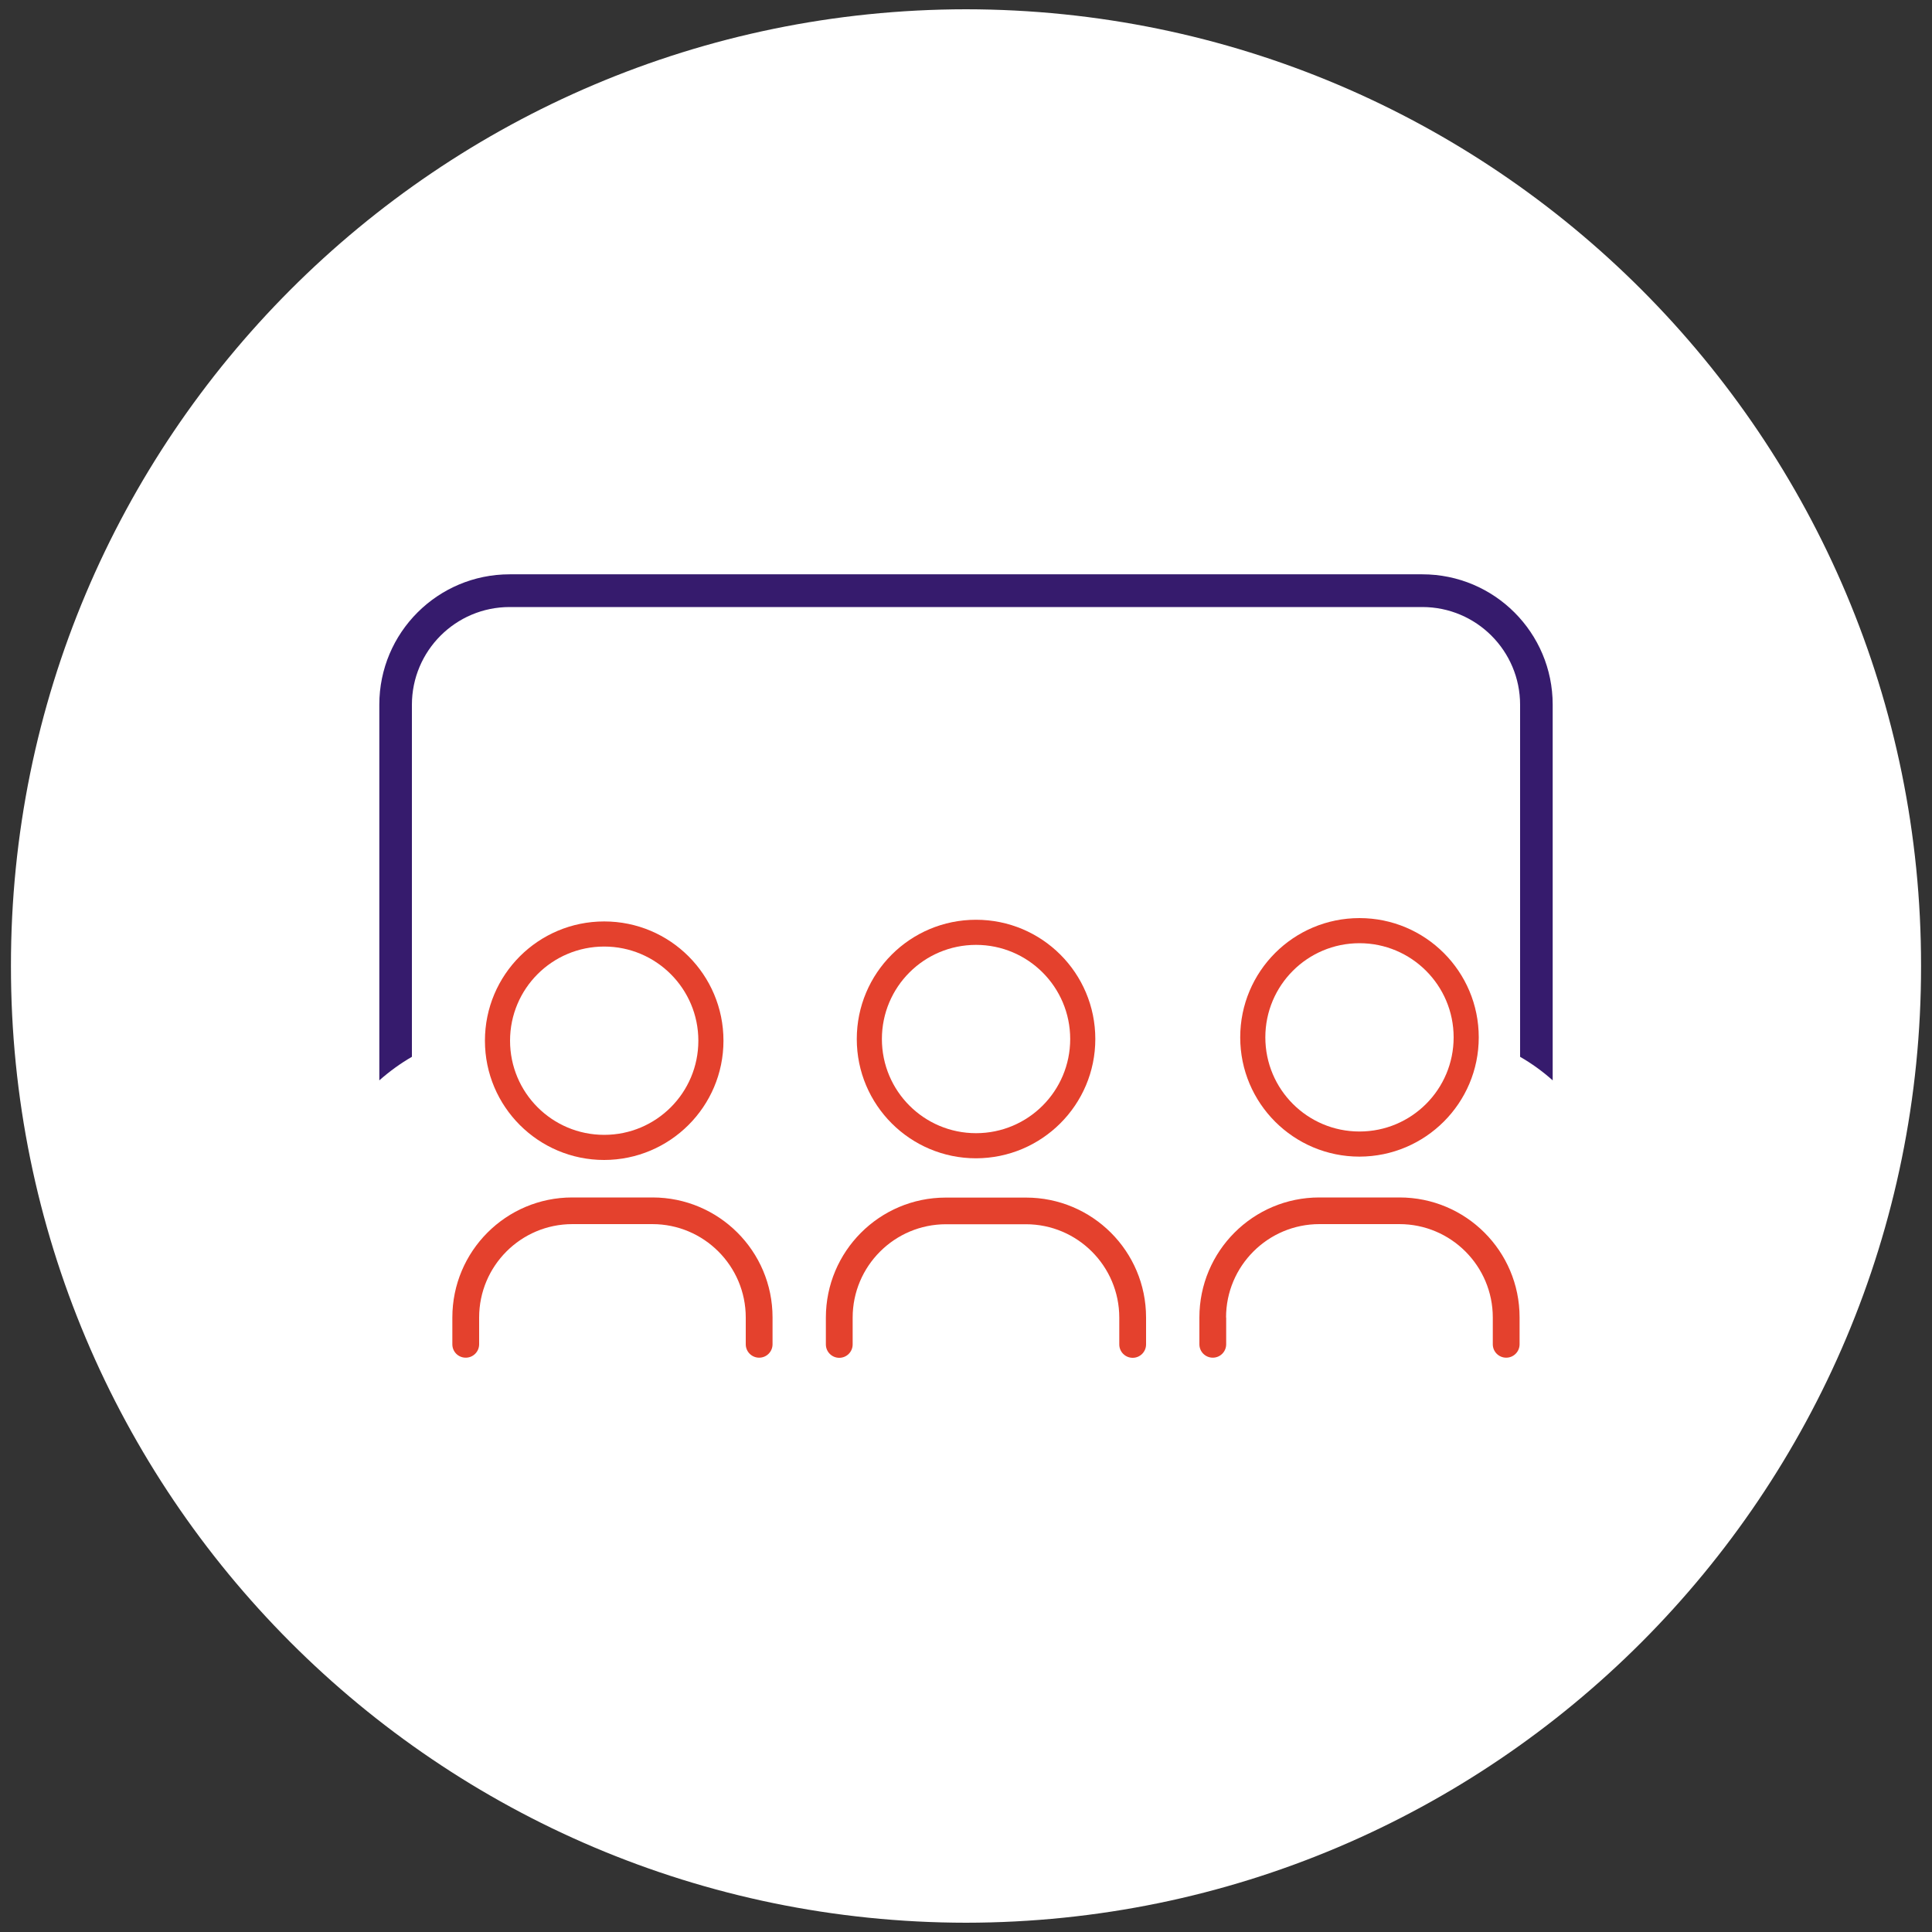
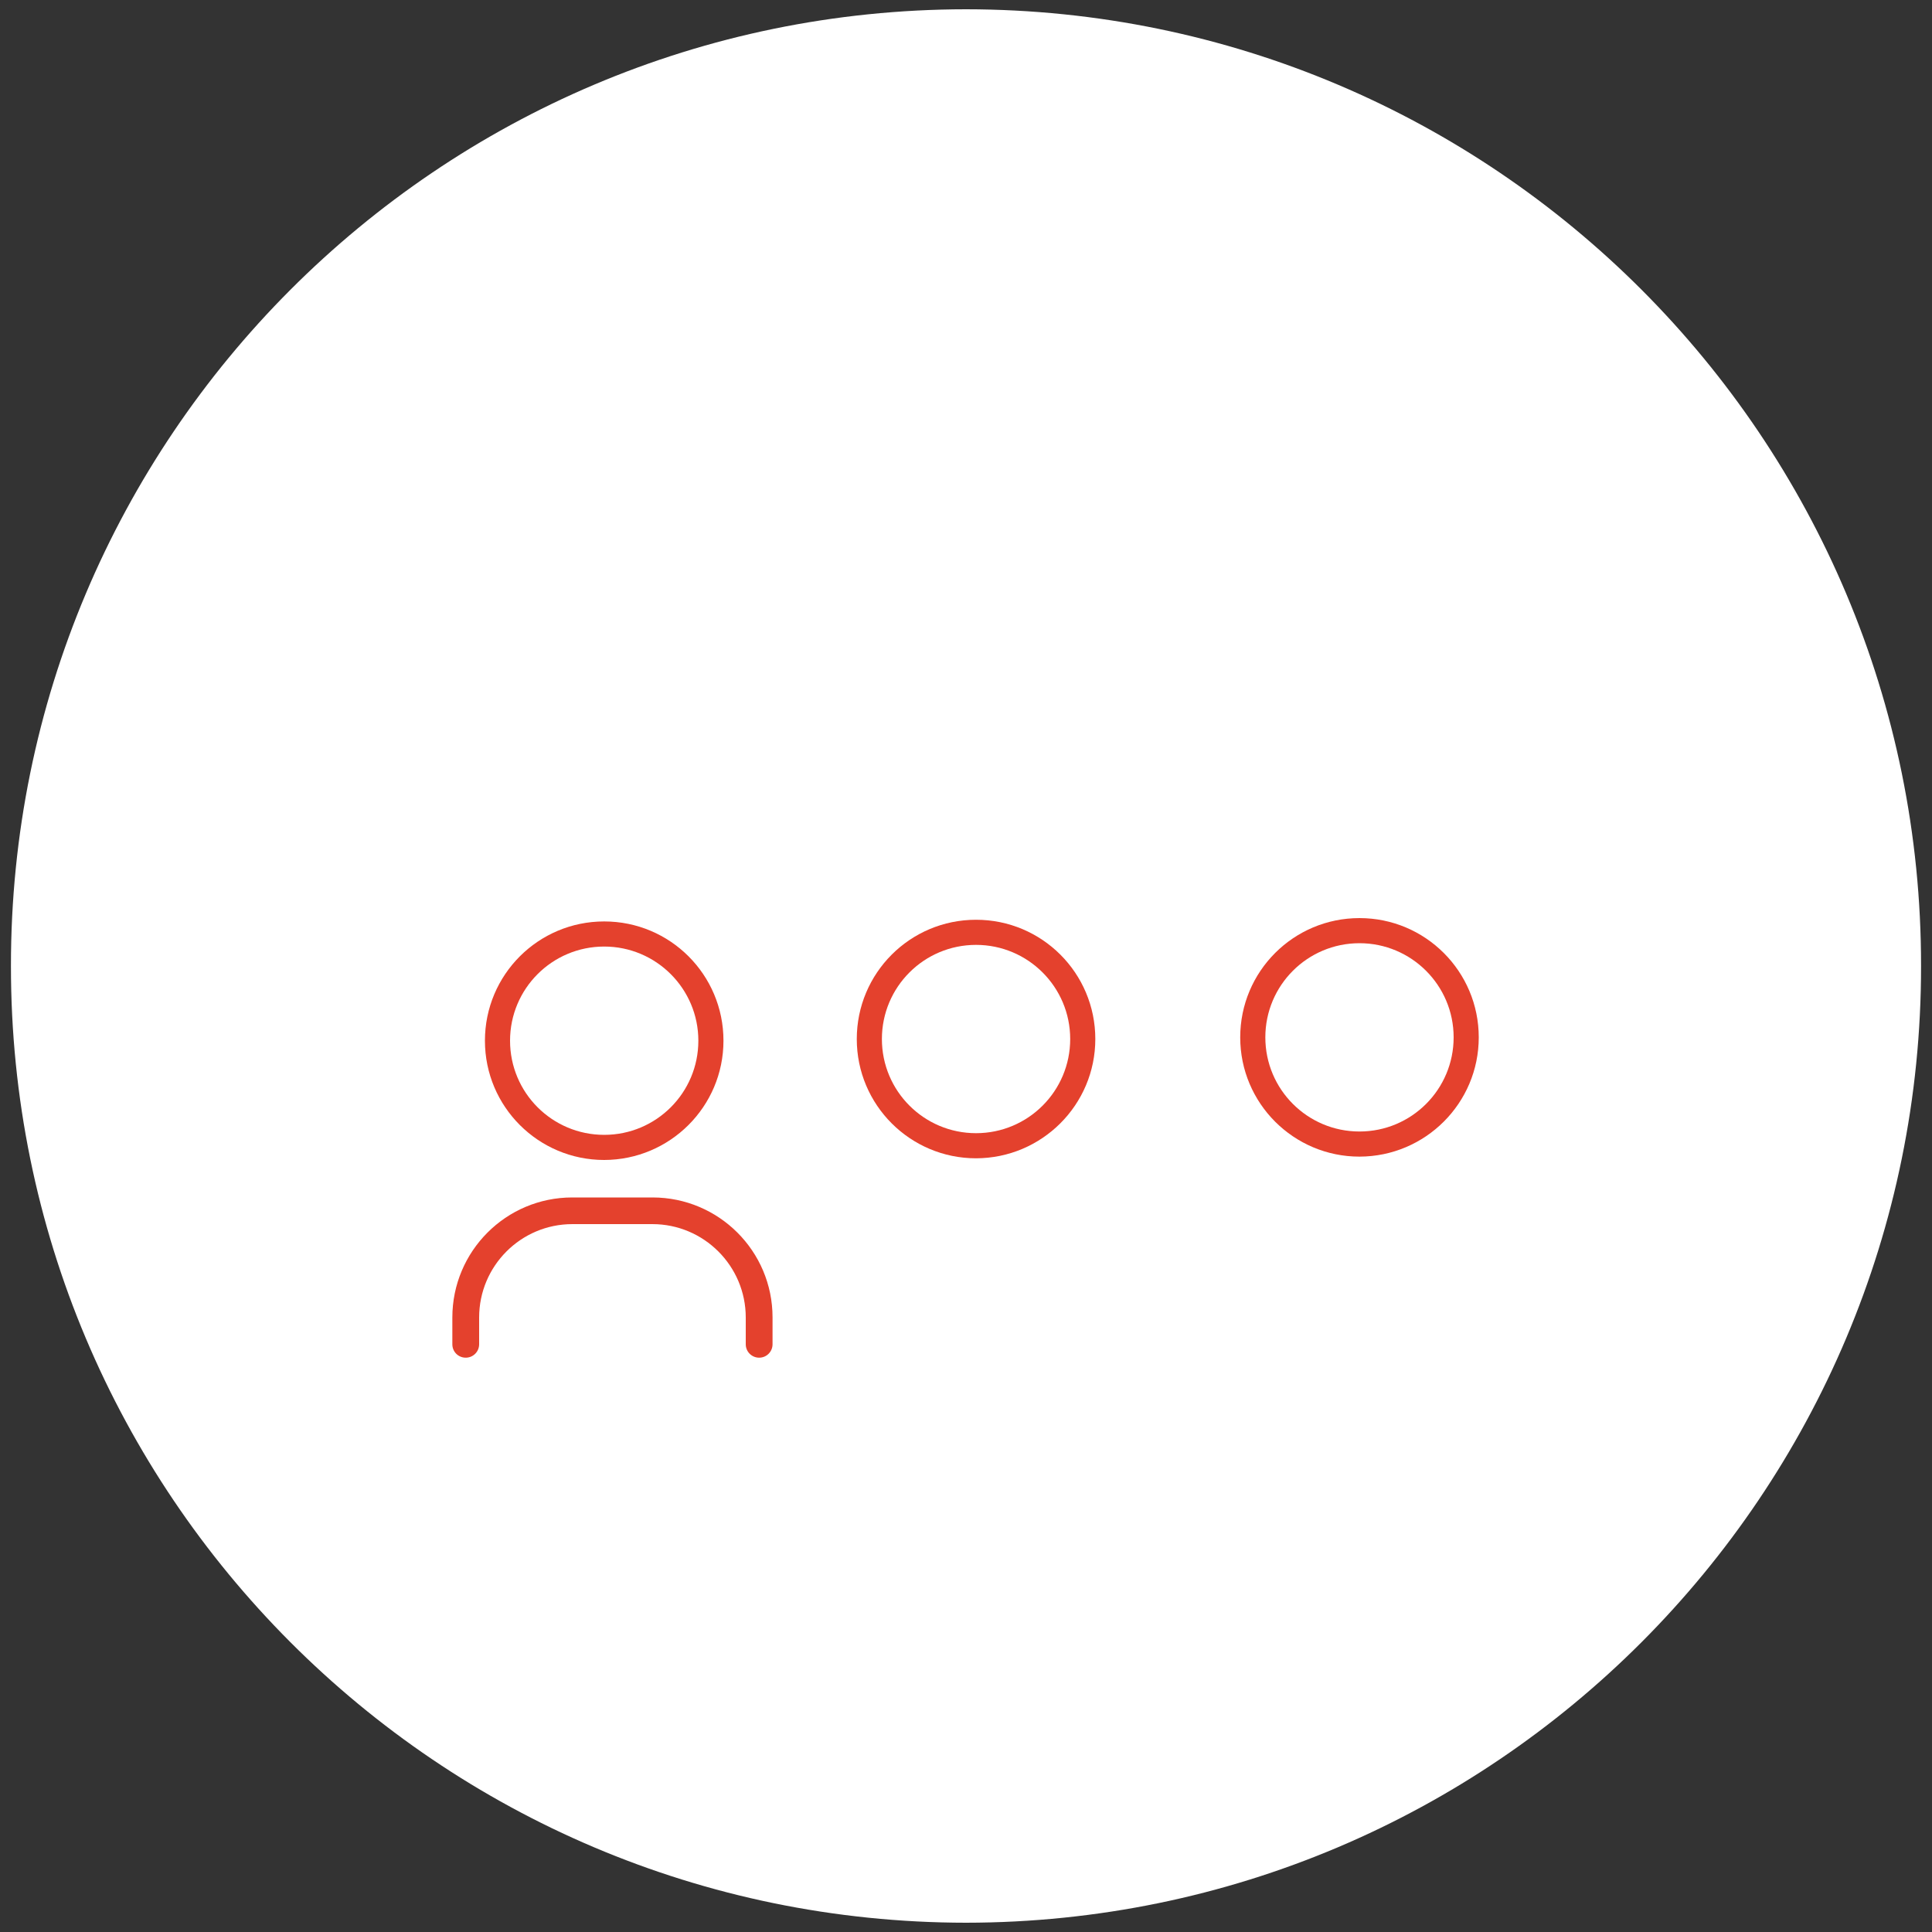
<svg xmlns="http://www.w3.org/2000/svg" id="Calque_1" viewBox="0 0 150 150">
  <rect x="0" y="0" width="150" height="150" fill="#333333" stroke="none" />
  <defs>
    <style>.cls-1{clip-path:url(#clippath);}.cls-2{fill:none;}.cls-2,.cls-3,.cls-4,.cls-5{stroke-width:0px;}.cls-6{clip-path:url(#clippath-1);}.cls-3{fill:#361b6d;}.cls-4{fill:#e4412d;}.cls-5{fill:#fff;}</style>
    <clipPath id="clippath">
      <rect class="cls-2" x="35.13" y="71.29" width="82.86" height="34.11" />
    </clipPath>
    <clipPath id="clippath-1">
-       <rect class="cls-2" x="29.45" y="44.6" width="91.11" height="39.29" />
-     </clipPath>
+       </clipPath>
  </defs>
  <g id="Groupe_482">
    <g id="Groupe_257">
      <path id="Tracé_184" class="cls-5" d="M.85,75C.81,34.02,34.01.76,75,.72h0c40.99.04,74.19,33.29,74.15,74.28h0c.03,40.99-33.17,74.24-74.15,74.28C34.01,149.24.82,115.99.85,75Z" />
    </g>
  </g>
  <g id="Groupe_498">
    <g id="Groupe_495">
      <g class="cls-1">
        <g id="Groupe_494">
          <path id="Tracé_302" class="cls-4" d="M105.55,89.8c-5.11,0-9.26-4.14-9.26-9.26s4.14-9.26,9.26-9.26c5.11,0,9.26,4.14,9.26,9.26h0c0,5.11-4.15,9.25-9.26,9.26M105.55,73.23c-4.04,0-7.31,3.27-7.31,7.31s3.27,7.31,7.31,7.31,7.31-3.27,7.31-7.31h0c0-4.04-3.28-7.31-7.31-7.31" />
          <path id="Tracé_303" class="cls-4" d="M37.2,102.29v2.08c0,.57-.46,1.04-1.04,1.04s-1.04-.46-1.04-1.04v-2.08c0-5.14,4.16-9.32,9.31-9.32h6.23c5.14,0,9.32,4.16,9.32,9.31,0,0,0,0,0,.01v2.08c0,.57-.46,1.04-1.04,1.04-.57,0-1.04-.46-1.04-1.04h0v-2.08c0-4-3.25-7.25-7.25-7.25h-6.21c-4,0-7.24,3.25-7.24,7.25" />
-           <path id="Tracé_304" class="cls-4" d="M73.45,95.05c-4,0-7.25,3.25-7.25,7.25v2.08c0,.57-.46,1.04-1.04,1.04-.57,0-1.04-.46-1.04-1.04h0v-2.08c0-5.14,4.16-9.32,9.31-9.32h6.23c5.14,0,9.32,4.16,9.32,9.31h0v2.09c0,.57-.46,1.04-1.04,1.04-.57,0-1.04-.46-1.04-1.04h0v-2.08c0-4-3.25-7.25-7.25-7.25h-6.2Z" />
-           <path id="Tracé_305" class="cls-4" d="M95.2,102.29v2.08c0,.57-.46,1.04-1.04,1.04-.57,0-1.04-.46-1.04-1.04h0v-2.08c0-5.14,4.16-9.32,9.31-9.32h6.23c5.14,0,9.32,4.16,9.32,9.31h0v2.09c0,.57-.46,1.04-1.04,1.04-.57,0-1.04-.46-1.04-1.04h0v-2.08c0-4-3.25-7.25-7.25-7.25h-6.21c-4,0-7.25,3.25-7.25,7.25" />
          <path id="Tracé_306" class="cls-4" d="M75.78,89.93c-5.11,0-9.26-4.14-9.26-9.26s4.14-9.26,9.26-9.26,9.26,4.14,9.26,9.26h0c0,5.11-4.15,9.25-9.26,9.26M75.78,73.36c-4.04,0-7.31,3.27-7.31,7.31s3.27,7.31,7.31,7.31,7.31-3.27,7.31-7.31h0c0-4.04-3.28-7.31-7.31-7.31" />
          <path id="Tracé_307" class="cls-4" d="M46.91,90.06c-5.11,0-9.26-4.14-9.26-9.26s4.14-9.26,9.26-9.26,9.26,4.14,9.26,9.26h0c0,5.11-4.15,9.25-9.26,9.26M46.91,73.49c-4.04,0-7.31,3.27-7.31,7.31s3.27,7.31,7.31,7.31,7.31-3.27,7.31-7.31h0c0-4.04-3.28-7.31-7.31-7.31" />
        </g>
      </g>
    </g>
    <g id="Groupe_497">
      <g class="cls-6">
        <g id="Groupe_496">
          <path id="Tracé_308" class="cls-3" d="M110.43,47.13H39.57c-4.19,0-7.59,3.4-7.59,7.59v27.33c-.9.52-1.75,1.14-2.53,1.83v-29.17c0-5.59,4.53-10.12,10.12-10.12h70.86c5.59,0,10.12,4.53,10.12,10.12v29.17c-.78-.7-1.63-1.31-2.53-1.83v-27.33c0-4.19-3.4-7.59-7.59-7.59" />
        </g>
      </g>
    </g>
  </g>
</svg>